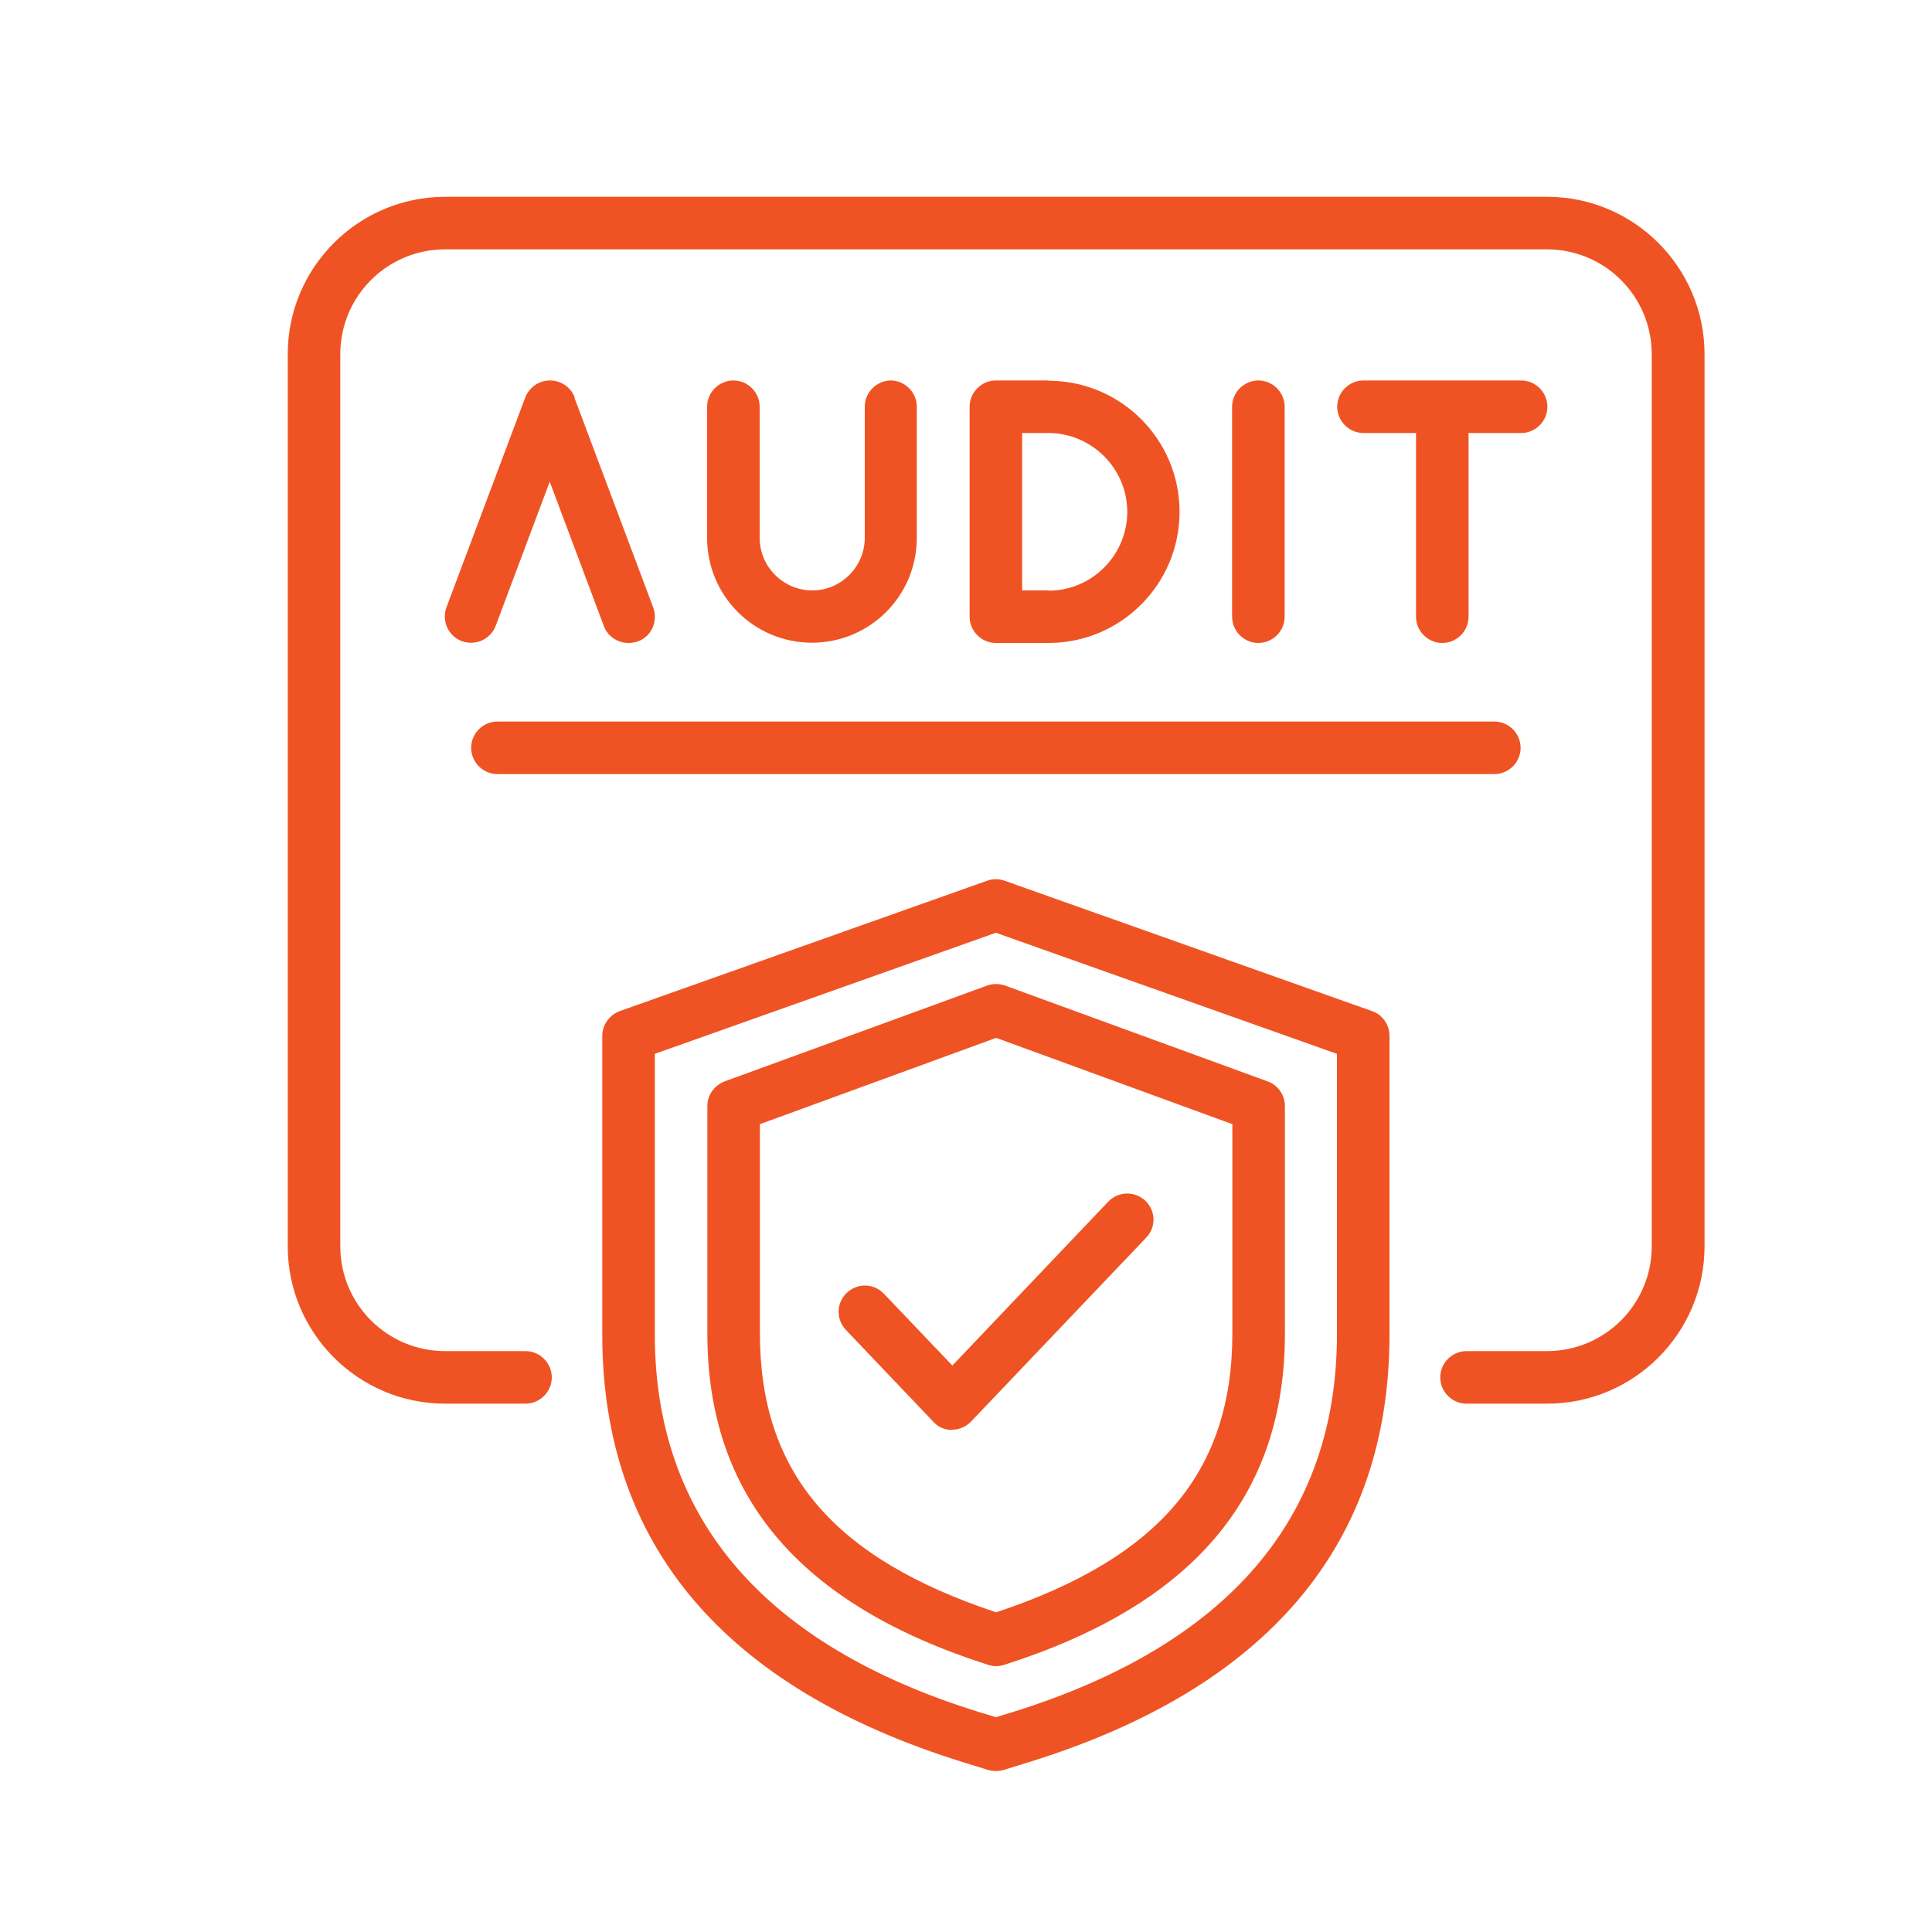
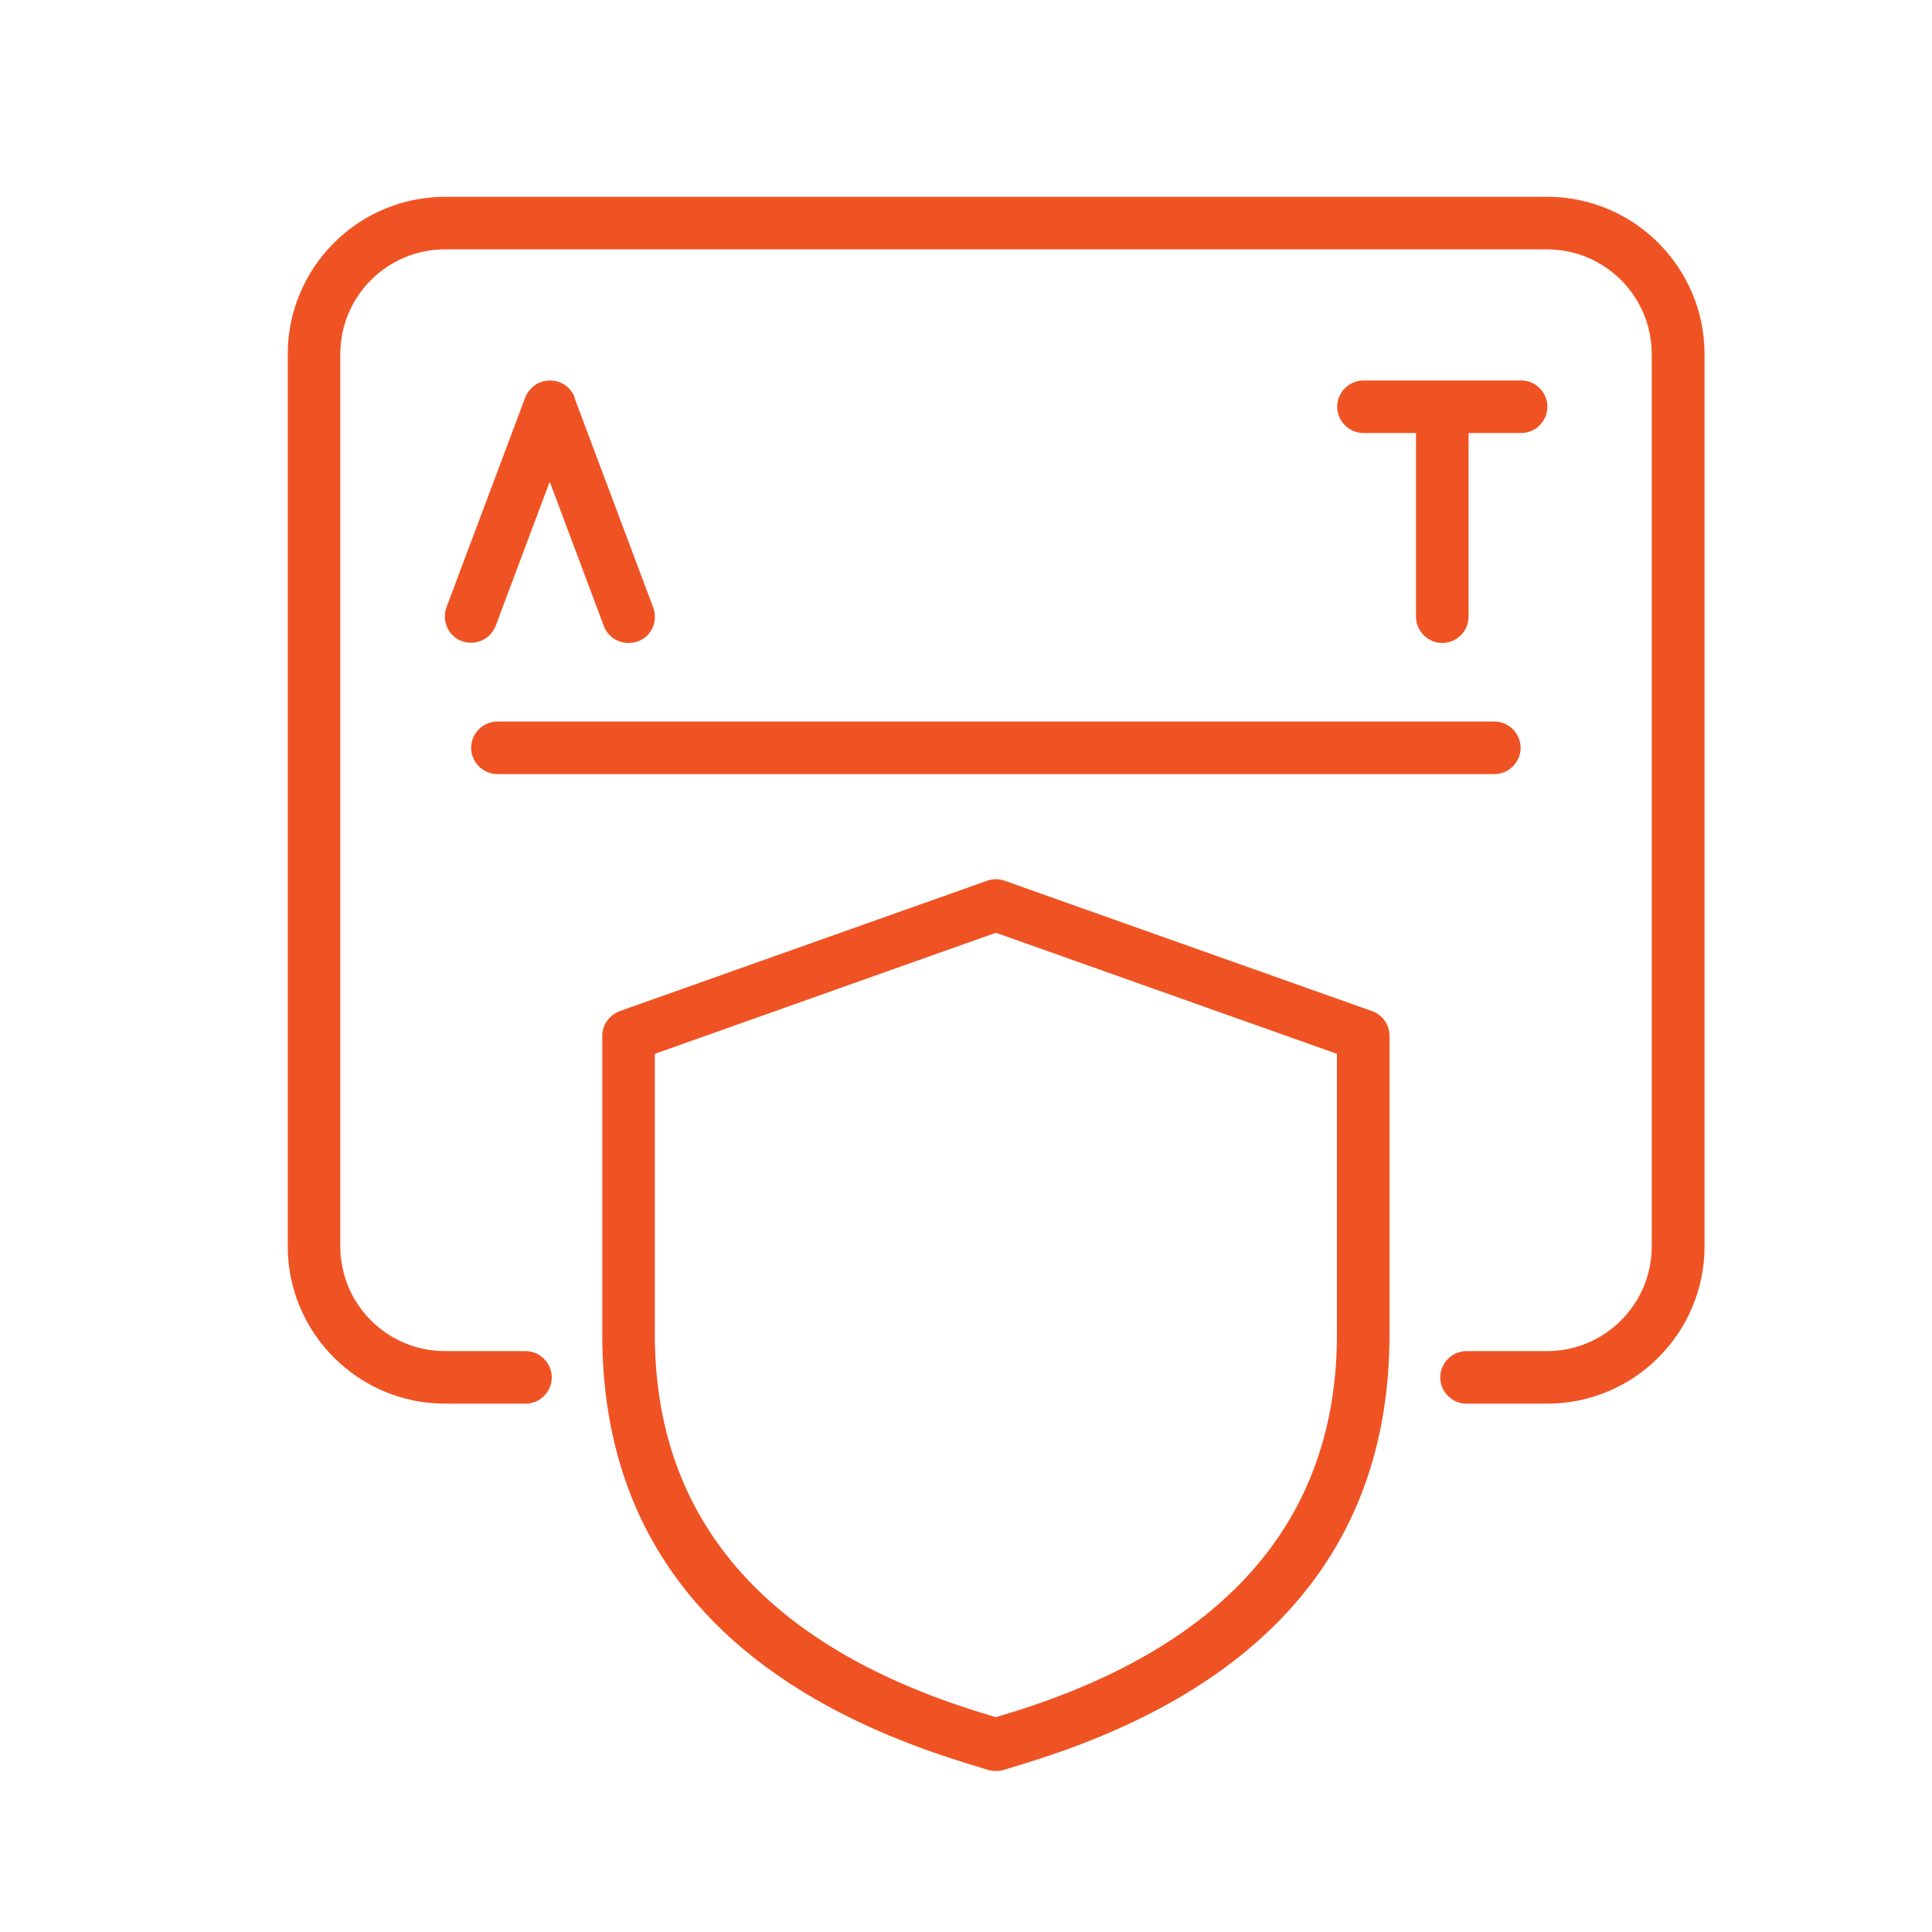
<svg xmlns="http://www.w3.org/2000/svg" id="Layer_1" data-name="Layer 1" viewBox="0 0 75 75">
  <defs>
    <style>
      .cls-1 {
        fill: #f05323;
      }
    </style>
  </defs>
  <path class="cls-1" d="M60.05,54.49h-3.12c-.56,0-1.02-.46-1.02-1.02s.46-1.02,1.02-1.02h3.12c2.25,0,4.07-1.82,4.07-4.07V13.75c0-2.25-1.82-4.07-4.07-4.07H17.28c-2.25,0-4.07,1.82-4.07,4.07v34.63c0,2.25,1.82,4.07,4.07,4.07h3.12c.56,0,1.02.46,1.02,1.02s-.46,1.02-1.02,1.02h-3.12c-3.37,0-6.11-2.74-6.11-6.11V13.75c0-3.37,2.74-6.11,6.11-6.11h42.78c3.37,0,6.11,2.74,6.11,6.11v34.63c0,3.37-2.74,6.11-6.11,6.11Z" />
  <g>
    <path class="cls-1" d="M22.31,15.43c-.15-.4-.53-.66-.96-.66s-.8.26-.96.66l-3.06,8.15c-.19.53.07,1.11.6,1.31.53.19,1.11-.07,1.31-.59l2.1-5.6,2.1,5.6c.15.41.54.66.96.66.12,0,.24-.02.36-.06.53-.19.79-.78.6-1.31l-3.06-8.15h0Z" />
-     <path class="cls-1" d="M34.59,14.77c-.56,0-1.02.46-1.02,1.02v5.09c0,1.12-.92,2.04-2.04,2.04s-2.04-.92-2.04-2.04v-5.09c0-.56-.46-1.02-1.02-1.02s-1.02.46-1.02,1.02v5.09c0,2.25,1.82,4.07,4.07,4.07s4.07-1.82,4.07-4.07v-5.09c0-.56-.46-1.02-1.02-1.02Z" />
-     <path class="cls-1" d="M40.7,14.77h-2.04c-.56,0-1.02.46-1.02,1.02v8.15c0,.56.46,1.02,1.02,1.02h2.04c2.81,0,5.09-2.28,5.09-5.09s-2.28-5.09-5.09-5.09ZM40.7,22.92h-1.02v-6.11h1.02c1.68,0,3.06,1.38,3.06,3.06s-1.37,3.06-3.06,3.06Z" />
-     <path class="cls-1" d="M48.85,14.77c-.56,0-1.02.46-1.02,1.02v8.15c0,.56.46,1.02,1.02,1.02s1.02-.46,1.02-1.02v-8.15c0-.56-.46-1.02-1.02-1.02Z" />
    <path class="cls-1" d="M59.04,14.77h-6.11c-.56,0-1.02.46-1.02,1.02s.46,1.02,1.02,1.02h2.04v7.13c0,.56.46,1.02,1.02,1.02s1.02-.46,1.02-1.02v-7.13h2.04c.56,0,1.02-.46,1.02-1.02s-.46-1.02-1.02-1.02Z" />
  </g>
  <path class="cls-1" d="M58.02,30.05H19.31c-.56,0-1.02-.46-1.02-1.02s.46-1.02,1.02-1.02h38.7c.56,0,1.02.46,1.02,1.02s-.46,1.02-1.02,1.02Z" />
  <path class="cls-1" d="M38.67,68.75c-.1,0-.2-.01-.31-.04l-.97-.3c-9.3-2.89-14.01-8.47-14.01-16.6v-11.6c0-.43.28-.81.68-.96l14.26-5.06c.22-.08.46-.08.68,0l14.26,5.06c.41.14.68.53.68.96v11.6c0,8.13-4.72,13.72-14.01,16.6l-.97.3c-.1.03-.2.04-.31.04h.01ZM38,66.46l.66.2.66-.2c8.34-2.6,12.58-7.53,12.58-14.66v-10.89l-13.24-4.7-13.24,4.7v10.89c0,7.13,4.24,12.07,12.58,14.66Z" />
-   <path class="cls-1" d="M38.67,64.68c-.1,0-.21-.02-.31-.05-7.33-2.34-10.9-6.56-10.9-12.86v-8.83c0-.43.26-.8.67-.96l10.19-3.72c.22-.08.47-.08.7,0l10.19,3.72c.4.14.67.53.67.96v8.83c0,6.31-3.56,10.52-10.9,12.86-.1.03-.2.05-.31.05h-.01ZM29.5,43.64v8.12c0,5.38,2.83,8.72,9.17,10.83,6.34-2.11,9.17-5.45,9.17-10.83v-8.12l-9.17-3.35-9.17,3.35Z" />
-   <path class="cls-1" d="M36.96,55.51c-.28,0-.55-.11-.73-.32l-3.39-3.56c-.39-.41-.38-1.05.03-1.44s1.05-.38,1.44.03l2.66,2.79,6.05-6.36c.39-.41,1.03-.42,1.44-.04.41.39.43,1.03.03,1.44l-6.79,7.13c-.19.2-.46.32-.73.32h.01Z" />
</svg>